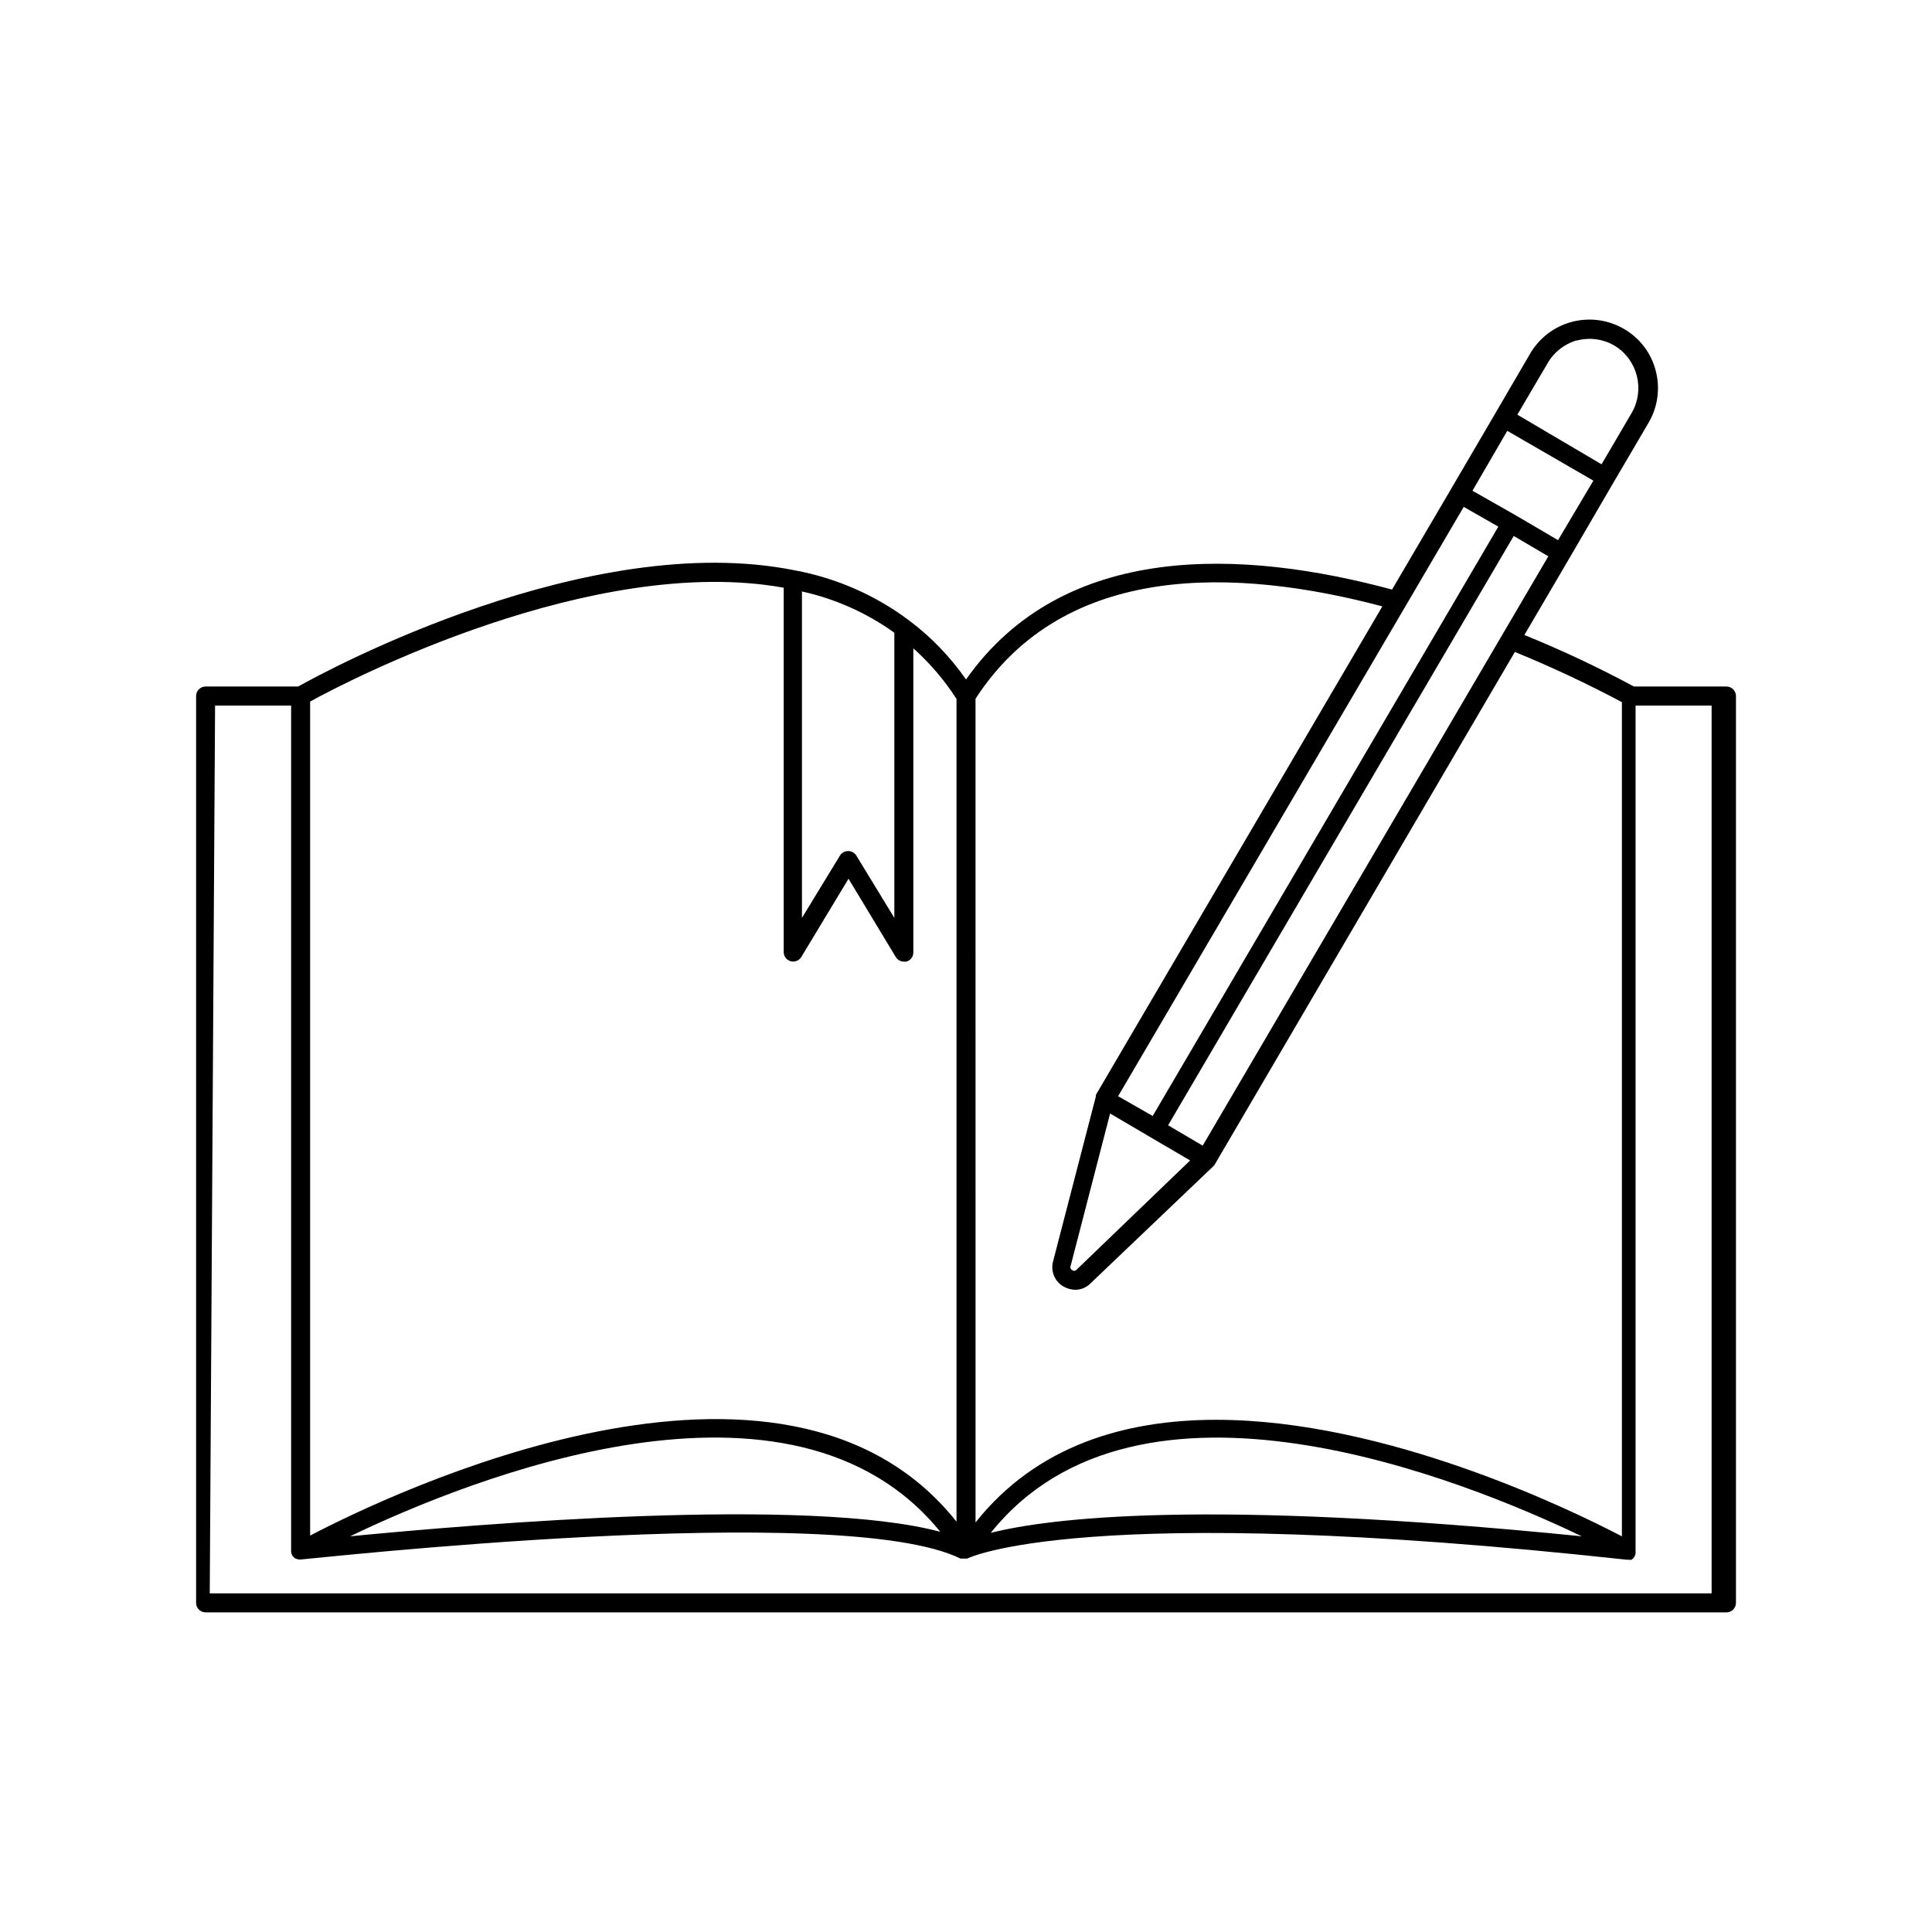
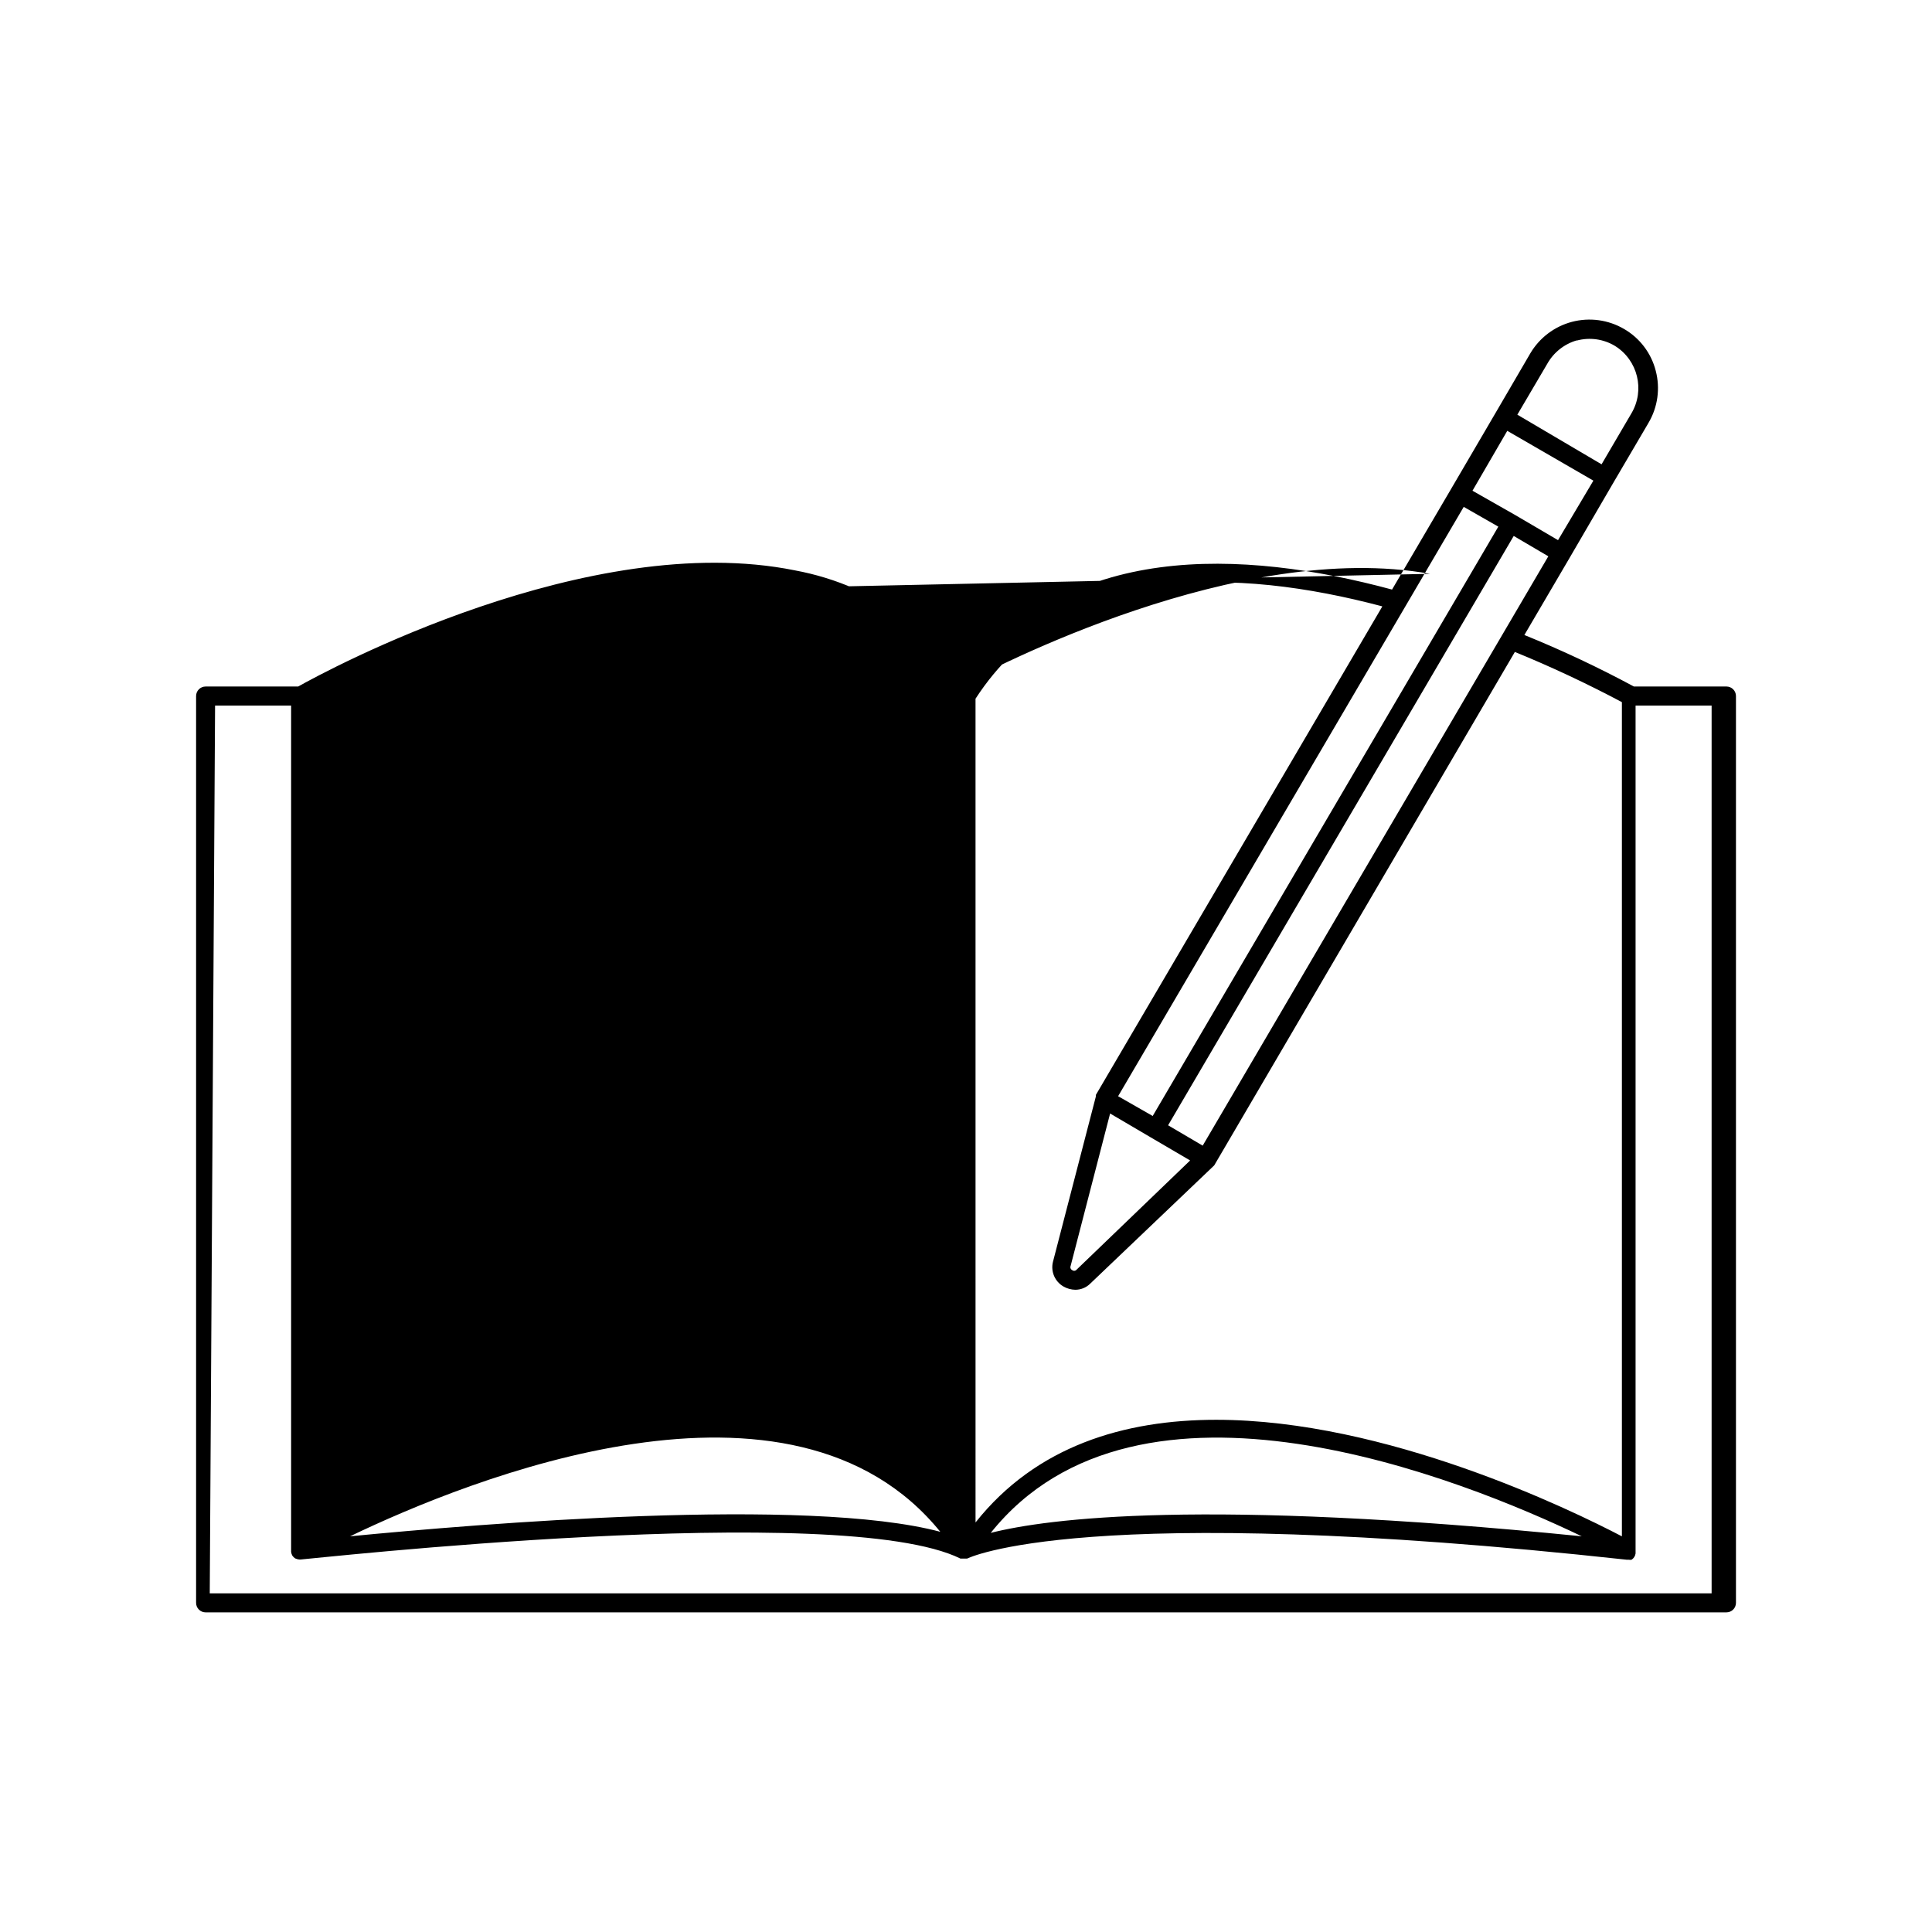
<svg xmlns="http://www.w3.org/2000/svg" fill="#000000" width="800px" height="800px" version="1.1" viewBox="144 144 512 512">
-   <path d="m198.48 571.29h403.05c0.668 0 1.309-0.266 1.781-0.738 0.473-0.473 0.738-1.113 0.738-1.781v-240.32c0-0.668-0.266-1.309-0.738-1.781-0.473-0.473-1.113-0.738-1.781-0.738h-24.535c-9.418-5.074-19.105-9.633-29.02-13.652l11.992-20.453 11.738-20.152 9.168-15.617v-0.004c2.457-4.16 3.144-9.129 1.914-13.805-1.199-4.676-4.231-8.672-8.414-11.082-4.156-2.422-9.105-3.098-13.762-1.883-4.656 1.219-8.637 4.234-11.078 8.383l-9.168 15.719-11.789 20.152-15.668 26.703c-39.398-10.633-86.957-13-112.9 23.828-4.168-5.996-9.273-11.289-15.117-15.668-8.922-6.684-19.266-11.219-30.227-13.25-54.613-11.035-124.14 26.551-131.64 30.781h-24.535c-1.395 0-2.519 1.129-2.519 2.519v240.27c-0.016 0.68 0.246 1.332 0.719 1.816 0.473 0.484 1.121 0.754 1.801 0.754zm182.53-259.61v75.57l-10.078-16.523h0.004c-0.473-0.738-1.289-1.188-2.168-1.188-0.879 0-1.695 0.449-2.164 1.188l-10.078 16.523v-86.504c8.82 1.941 17.152 5.664 24.484 10.934zm-29.32-11.938v96.578c0.008 1.133 0.77 2.125 1.863 2.418s2.25-0.184 2.82-1.156l12.496-20.707 12.496 20.707c0.445 0.773 1.27 1.254 2.164 1.258h0.656c1.094-0.293 1.855-1.285 1.863-2.418v-80.609c4.394 3.934 8.242 8.441 11.438 13.402v218.05c-45.848-57.688-150.19-7.356-171.3 3.68v-221.02c9.875-5.492 75.02-39.246 125.5-30.176zm158.6 5.039-75.871 129.38v0.402l-11.387 43.883c-0.613 2.555 0.539 5.203 2.82 6.5 0.953 0.543 2.027 0.84 3.125 0.855 1.469 0 2.883-0.578 3.93-1.613l32.594-31.082 0.301-0.301 79.652-136.03 0.004-0.004c9.672 3.953 19.137 8.395 28.363 13.301v221.07c-13.703-7.152-62.473-30.883-107.51-30.883-24.383 0-47.711 6.953-63.781 27.207l-0.004-218.3c23.68-36.527 69.324-34.664 107.77-24.484zm51.59-70.535c3.414-0.914 7.047-0.406 10.078 1.41 6.086 3.773 8.035 11.723 4.383 17.887l-7.91 13.504-22.32-13.152 7.91-13.453c1.695-3.035 4.519-5.281 7.859-6.246zm-18.438 23.93 22.82 13.199-9.367 15.77-11.336-6.648-11.336-6.449zm-114.27 222.43c-0.293 0.234-0.711 0.234-1.008 0-0.332-0.148-0.535-0.492-0.504-0.859l10.531-40.656 10.629 6.246 10.578 6.195zm33.555-33-9.168-5.391 91.594-156.18 9.168 5.391zm78.344-164.04-91.594 156.18-9.168-5.238 91.594-156.18zm22.117 267.57c-100.31-10.078-141.52-4.734-156.63-0.906 39.195-49.02 125.14-14.207 156.63 0.906zm-169.88-1.16c-35.266-9.473-122.78-2.117-156.54 1.16 31.438-15.113 117.13-49.875 156.53-1.059zm-192.31-219h20.152v224.3c0.047 0.332 0.152 0.656 0.305 0.957 0.199 0.297 0.457 0.555 0.754 0.754 0.352 0.16 0.727 0.262 1.109 0.305h0.301c1.41 0 143.18-15.922 174.92-0.25h1.766s30.23-15.469 174.82 0.301h0.504c0.25 0.051 0.508 0.051 0.758 0 0.281-0.184 0.523-0.426 0.703-0.707 0.191-0.289 0.312-0.613 0.355-0.957v-224.7h20.152v235.28h-398.01z" />
+   <path d="m198.48 571.29h403.05c0.668 0 1.309-0.266 1.781-0.738 0.473-0.473 0.738-1.113 0.738-1.781v-240.32c0-0.668-0.266-1.309-0.738-1.781-0.473-0.473-1.113-0.738-1.781-0.738h-24.535c-9.418-5.074-19.105-9.633-29.02-13.652l11.992-20.453 11.738-20.152 9.168-15.617v-0.004c2.457-4.16 3.144-9.129 1.914-13.805-1.199-4.676-4.231-8.672-8.414-11.082-4.156-2.422-9.105-3.098-13.762-1.883-4.656 1.219-8.637 4.234-11.078 8.383l-9.168 15.719-11.789 20.152-15.668 26.703c-39.398-10.633-86.957-13-112.9 23.828-4.168-5.996-9.273-11.289-15.117-15.668-8.922-6.684-19.266-11.219-30.227-13.25-54.613-11.035-124.14 26.551-131.64 30.781h-24.535c-1.395 0-2.519 1.129-2.519 2.519v240.27c-0.016 0.68 0.246 1.332 0.719 1.816 0.473 0.484 1.121 0.754 1.801 0.754zm182.53-259.61v75.57l-10.078-16.523h0.004c-0.473-0.738-1.289-1.188-2.168-1.188-0.879 0-1.695 0.449-2.164 1.188l-10.078 16.523v-86.504c8.82 1.941 17.152 5.664 24.484 10.934zm-29.32-11.938v96.578c0.008 1.133 0.77 2.125 1.863 2.418s2.25-0.184 2.82-1.156l12.496-20.707 12.496 20.707c0.445 0.773 1.27 1.254 2.164 1.258h0.656c1.094-0.293 1.855-1.285 1.863-2.418v-80.609c4.394 3.934 8.242 8.441 11.438 13.402v218.05v-221.02c9.875-5.492 75.02-39.246 125.5-30.176zm158.6 5.039-75.871 129.38v0.402l-11.387 43.883c-0.613 2.555 0.539 5.203 2.82 6.5 0.953 0.543 2.027 0.84 3.125 0.855 1.469 0 2.883-0.578 3.93-1.613l32.594-31.082 0.301-0.301 79.652-136.03 0.004-0.004c9.672 3.953 19.137 8.395 28.363 13.301v221.07c-13.703-7.152-62.473-30.883-107.51-30.883-24.383 0-47.711 6.953-63.781 27.207l-0.004-218.3c23.68-36.527 69.324-34.664 107.77-24.484zm51.59-70.535c3.414-0.914 7.047-0.406 10.078 1.41 6.086 3.773 8.035 11.723 4.383 17.887l-7.91 13.504-22.32-13.152 7.91-13.453c1.695-3.035 4.519-5.281 7.859-6.246zm-18.438 23.93 22.82 13.199-9.367 15.77-11.336-6.648-11.336-6.449zm-114.27 222.43c-0.293 0.234-0.711 0.234-1.008 0-0.332-0.148-0.535-0.492-0.504-0.859l10.531-40.656 10.629 6.246 10.578 6.195zm33.555-33-9.168-5.391 91.594-156.18 9.168 5.391zm78.344-164.04-91.594 156.18-9.168-5.238 91.594-156.18zm22.117 267.57c-100.31-10.078-141.52-4.734-156.63-0.906 39.195-49.02 125.14-14.207 156.63 0.906zm-169.88-1.16c-35.266-9.473-122.78-2.117-156.54 1.16 31.438-15.113 117.13-49.875 156.53-1.059zm-192.31-219h20.152v224.3c0.047 0.332 0.152 0.656 0.305 0.957 0.199 0.297 0.457 0.555 0.754 0.754 0.352 0.16 0.727 0.262 1.109 0.305h0.301c1.41 0 143.18-15.922 174.92-0.25h1.766s30.23-15.469 174.82 0.301h0.504c0.25 0.051 0.508 0.051 0.758 0 0.281-0.184 0.523-0.426 0.703-0.707 0.191-0.289 0.312-0.613 0.355-0.957v-224.7h20.152v235.28h-398.01z" />
</svg>